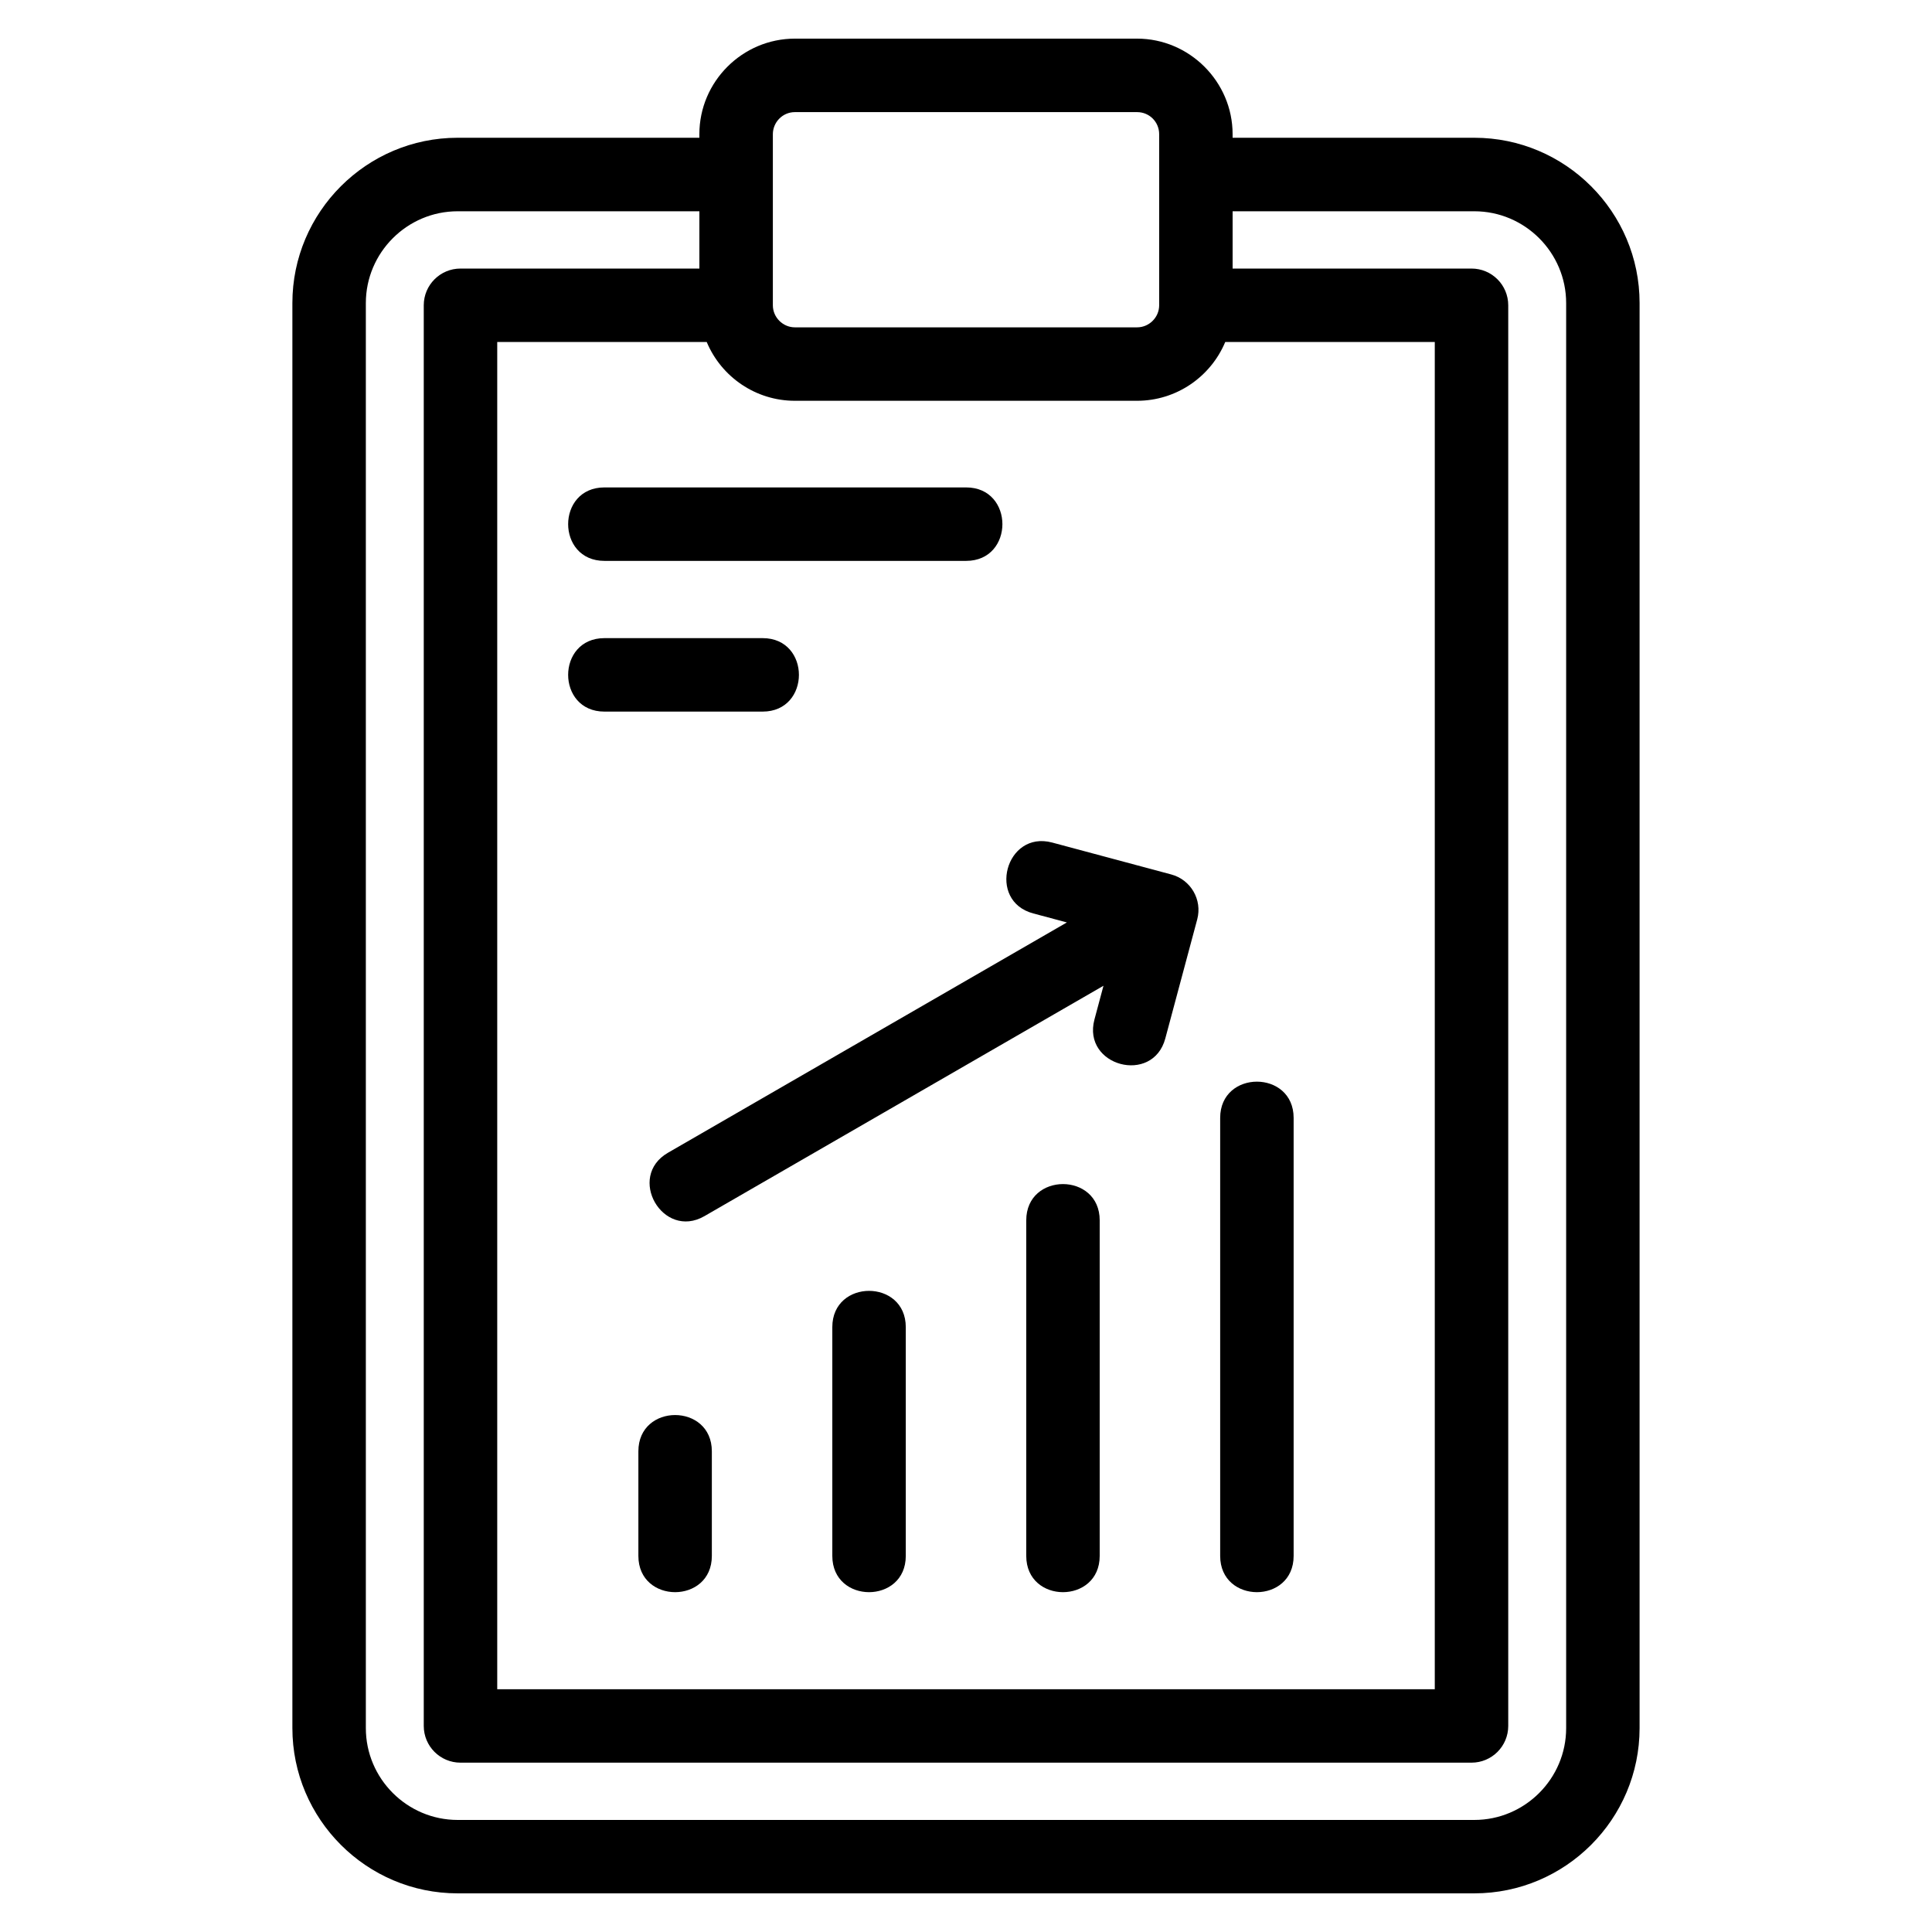
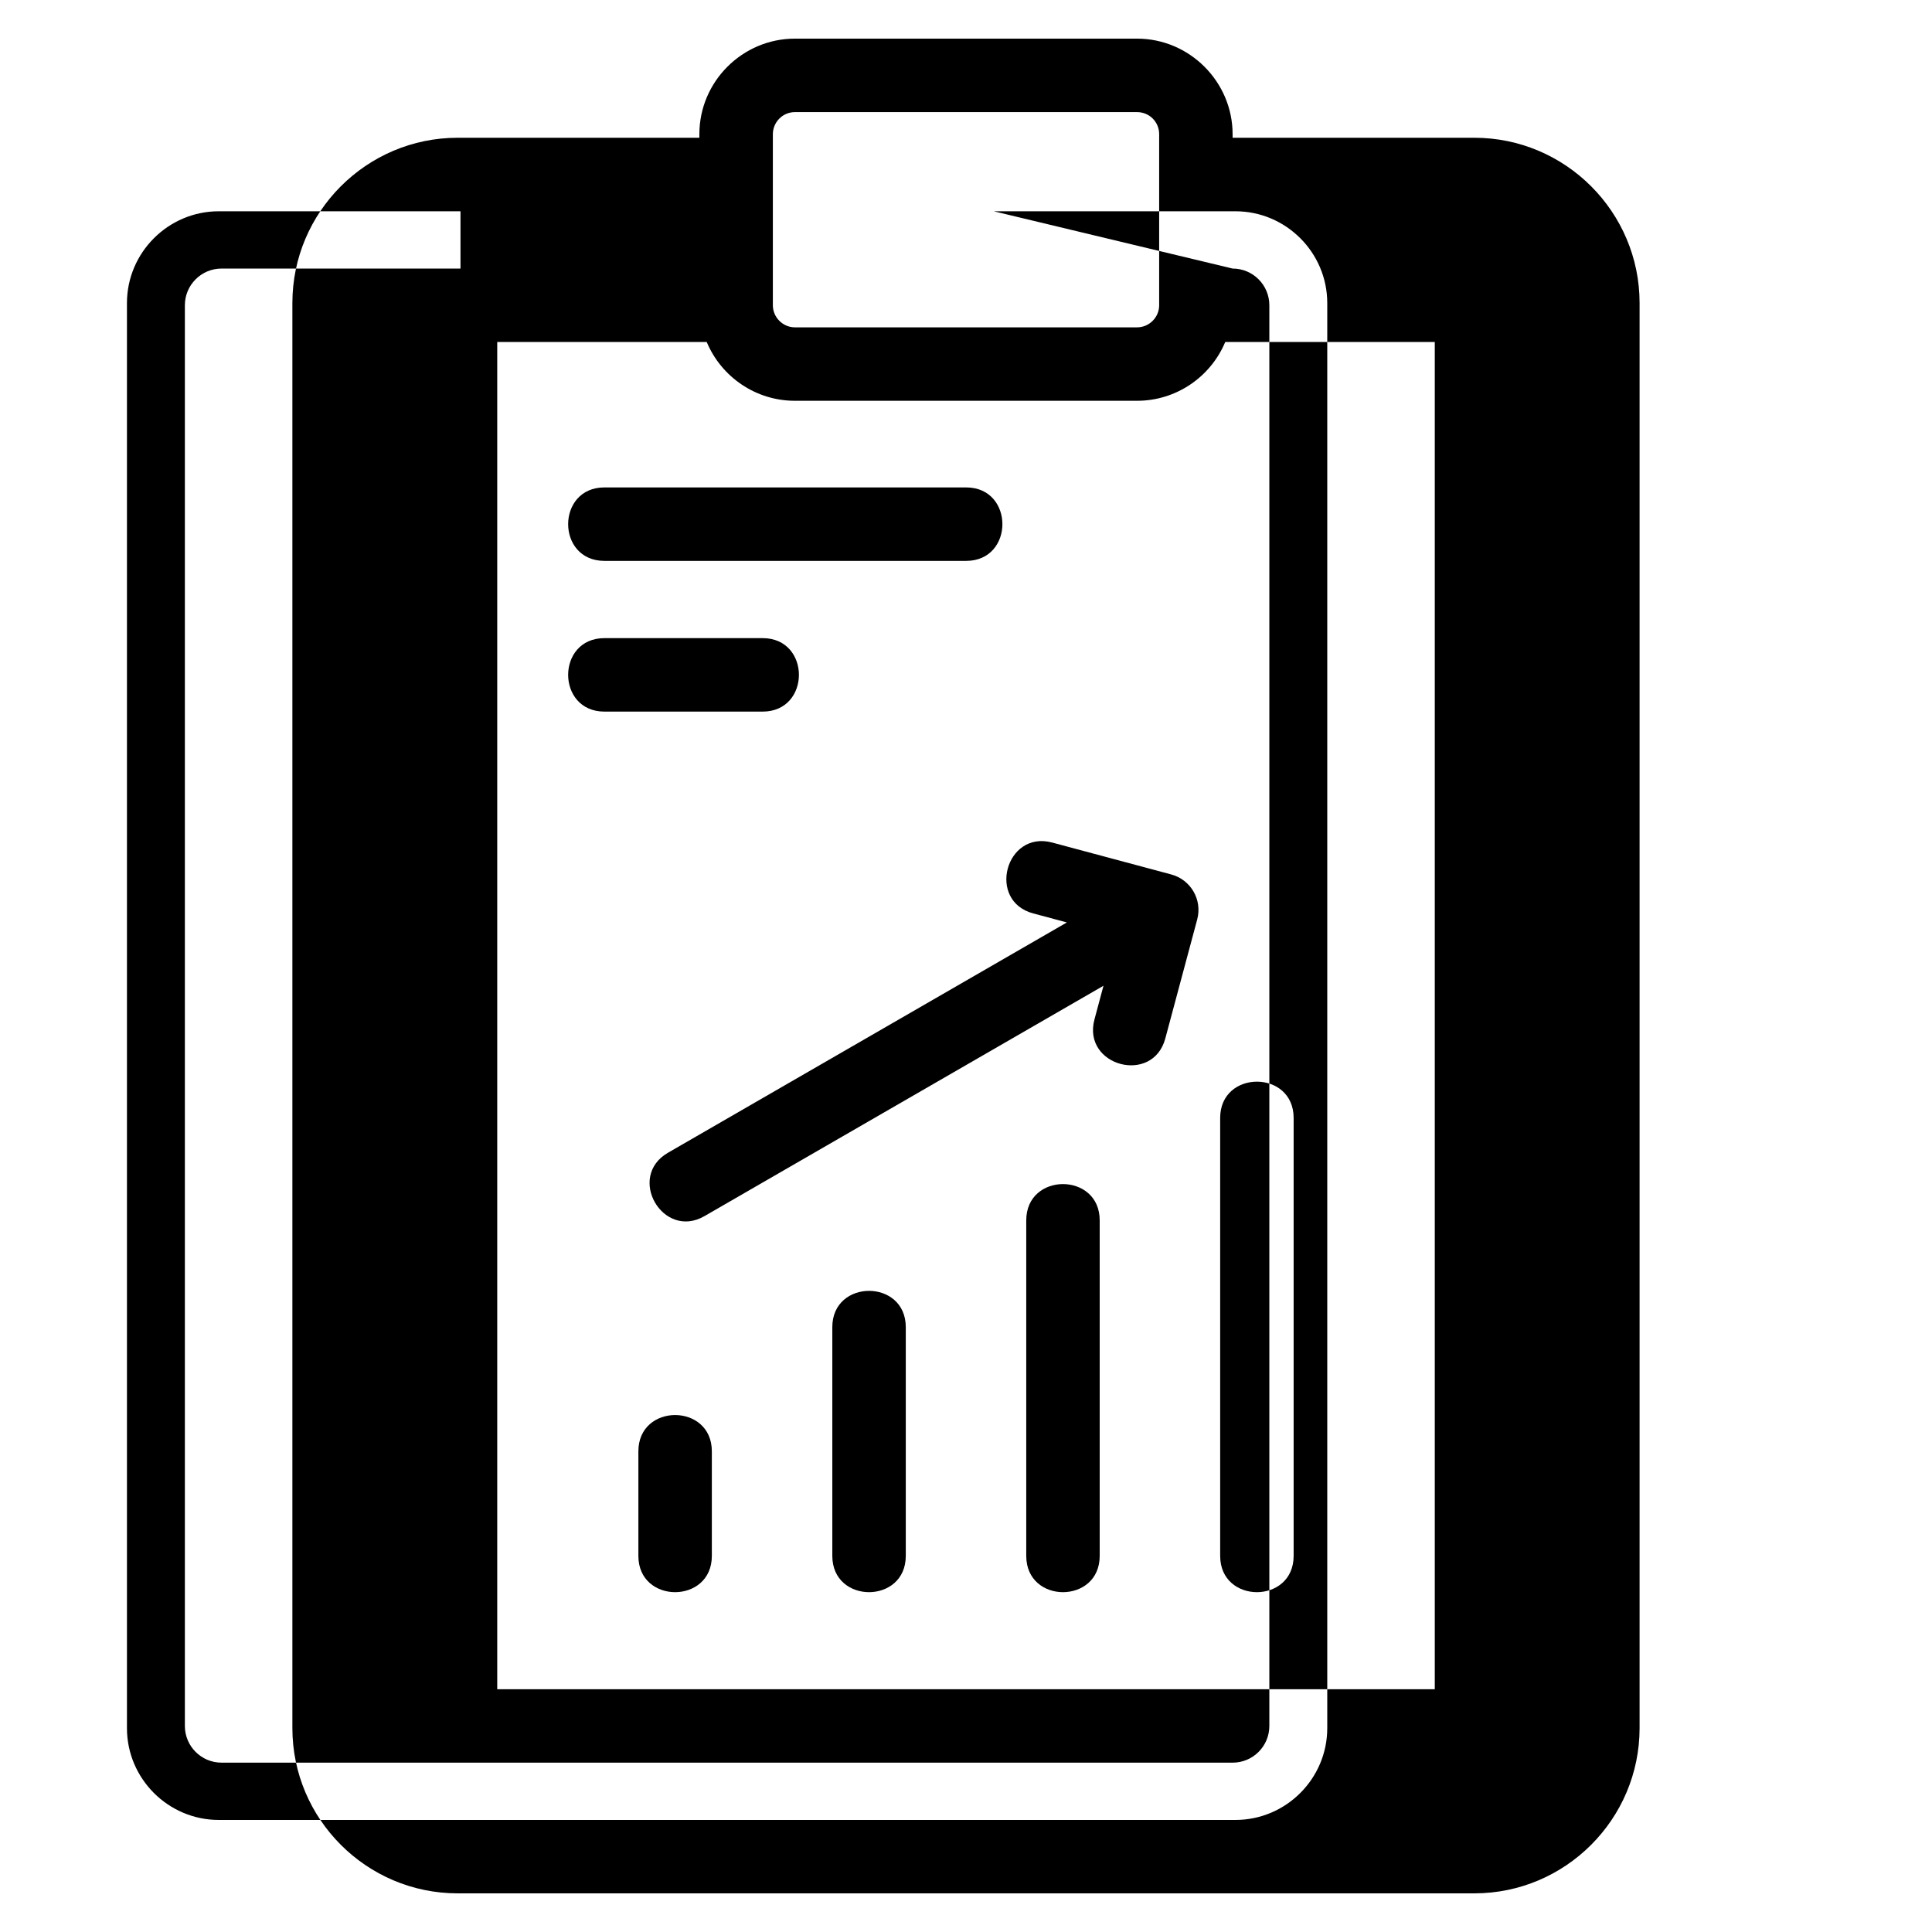
<svg xmlns="http://www.w3.org/2000/svg" fill="#000000" width="800px" height="800px" version="1.1" viewBox="144 144 512 512">
-   <path d="m329.34 179.55c0-13.941 11.418-25.312 25.312-25.312h90.688c13.883 0 25.312 11.426 25.312 25.312v0.957h64.059c24.137 0 43.797 19.668 43.797 43.801v377.65c0 24.137-19.668 43.801-43.797 43.801h-269.43c-24.129 0-43.797-19.668-43.797-43.801v-377.65c0-24.137 19.668-43.801 43.797-43.801h64.059zm-25.164 153.03c-12.816 0-12.816-19.469 0-19.469h41.934c12.816 0 12.816 19.469 0 19.469zm0-39.941c-12.816 0-12.816-19.469 0-19.469h95.859c12.816 0 12.816 19.469 0 19.469zm132.25 112.6-105.74 61.047c-11.039 6.359-20.727-10.43-9.652-16.805l105.7-61.027-8.918-2.387c-12.348-3.301-7.332-22.082 5.023-18.785l31.551 8.457c5.188 1.387 8.27 6.711 6.887 11.902l-8.457 31.551c-3.297 12.352-22.082 7.336-18.781-5.016l2.391-8.934zm50.402 151.09c0 12.816-19.469 12.816-19.469 0v-116.07c0-12.812 19.469-12.812 19.469 0zm-51.395 0c0 12.816-19.465 12.816-19.465 0v-88.926c0-12.812 19.465-12.812 19.465 0zm-51.391 0c0 12.816-19.469 12.816-19.469 0v-60.629c0-12.812 19.469-12.812 19.469 0zm-51.395 0c0 12.816-19.469 12.816-19.469 0v-27.719c0-12.812 19.469-12.812 19.469 0zm138.01-341.16h63.309c5.379 0 9.734 4.356 9.734 9.734v376.49c0 5.375-4.356 9.73-9.734 9.73h-267.93c-5.375 0-9.734-4.356-9.734-9.73v-376.49c0-5.379 4.363-9.734 9.734-9.734h63.309v-15.18h-64.059c-13.391 0-24.332 10.941-24.332 24.332v377.65c0 13.395 10.941 24.332 24.332 24.332h269.43c13.391 0 24.332-10.938 24.332-24.332v-377.65c0-13.391-10.941-24.332-24.332-24.332h-64.059zm-139.36 19.465h-55.523v357.03h248.46v-357.03h-55.531c-3.879 9.266-13.004 15.578-23.363 15.578h-90.688c-10.359 0-19.48-6.312-23.363-15.578zm17.52-55.074v45.344c0 3.195 2.648 5.844 5.844 5.844h90.688c3.195 0 5.844-2.648 5.844-5.844v-45.344c0-3.25-2.594-5.848-5.844-5.848h-90.688c-3.297 0-5.844 2.707-5.844 5.848z" />
+   <path d="m329.34 179.55c0-13.941 11.418-25.312 25.312-25.312h90.688c13.883 0 25.312 11.426 25.312 25.312v0.957h64.059c24.137 0 43.797 19.668 43.797 43.801v377.65c0 24.137-19.668 43.801-43.797 43.801h-269.43c-24.129 0-43.797-19.668-43.797-43.801v-377.65c0-24.137 19.668-43.801 43.797-43.801h64.059zm-25.164 153.03c-12.816 0-12.816-19.469 0-19.469h41.934c12.816 0 12.816 19.469 0 19.469zm0-39.941c-12.816 0-12.816-19.469 0-19.469h95.859c12.816 0 12.816 19.469 0 19.469zm132.25 112.6-105.74 61.047c-11.039 6.359-20.727-10.43-9.652-16.805l105.7-61.027-8.918-2.387c-12.348-3.301-7.332-22.082 5.023-18.785l31.551 8.457c5.188 1.387 8.27 6.711 6.887 11.902l-8.457 31.551c-3.297 12.352-22.082 7.336-18.781-5.016l2.391-8.934zm50.402 151.09c0 12.816-19.469 12.816-19.469 0v-116.07c0-12.812 19.469-12.812 19.469 0zm-51.395 0c0 12.816-19.465 12.816-19.465 0v-88.926c0-12.812 19.465-12.812 19.465 0zm-51.391 0c0 12.816-19.469 12.816-19.469 0v-60.629c0-12.812 19.469-12.812 19.469 0zm-51.395 0c0 12.816-19.469 12.816-19.469 0v-27.719c0-12.812 19.469-12.812 19.469 0zm138.01-341.16c5.379 0 9.734 4.356 9.734 9.734v376.49c0 5.375-4.356 9.73-9.734 9.73h-267.93c-5.375 0-9.734-4.356-9.734-9.73v-376.49c0-5.379 4.363-9.734 9.734-9.734h63.309v-15.18h-64.059c-13.391 0-24.332 10.941-24.332 24.332v377.65c0 13.395 10.941 24.332 24.332 24.332h269.43c13.391 0 24.332-10.938 24.332-24.332v-377.65c0-13.391-10.941-24.332-24.332-24.332h-64.059zm-139.36 19.465h-55.523v357.03h248.46v-357.03h-55.531c-3.879 9.266-13.004 15.578-23.363 15.578h-90.688c-10.359 0-19.48-6.312-23.363-15.578zm17.52-55.074v45.344c0 3.195 2.648 5.844 5.844 5.844h90.688c3.195 0 5.844-2.648 5.844-5.844v-45.344c0-3.25-2.594-5.848-5.844-5.848h-90.688c-3.297 0-5.844 2.707-5.844 5.848z" />
</svg>